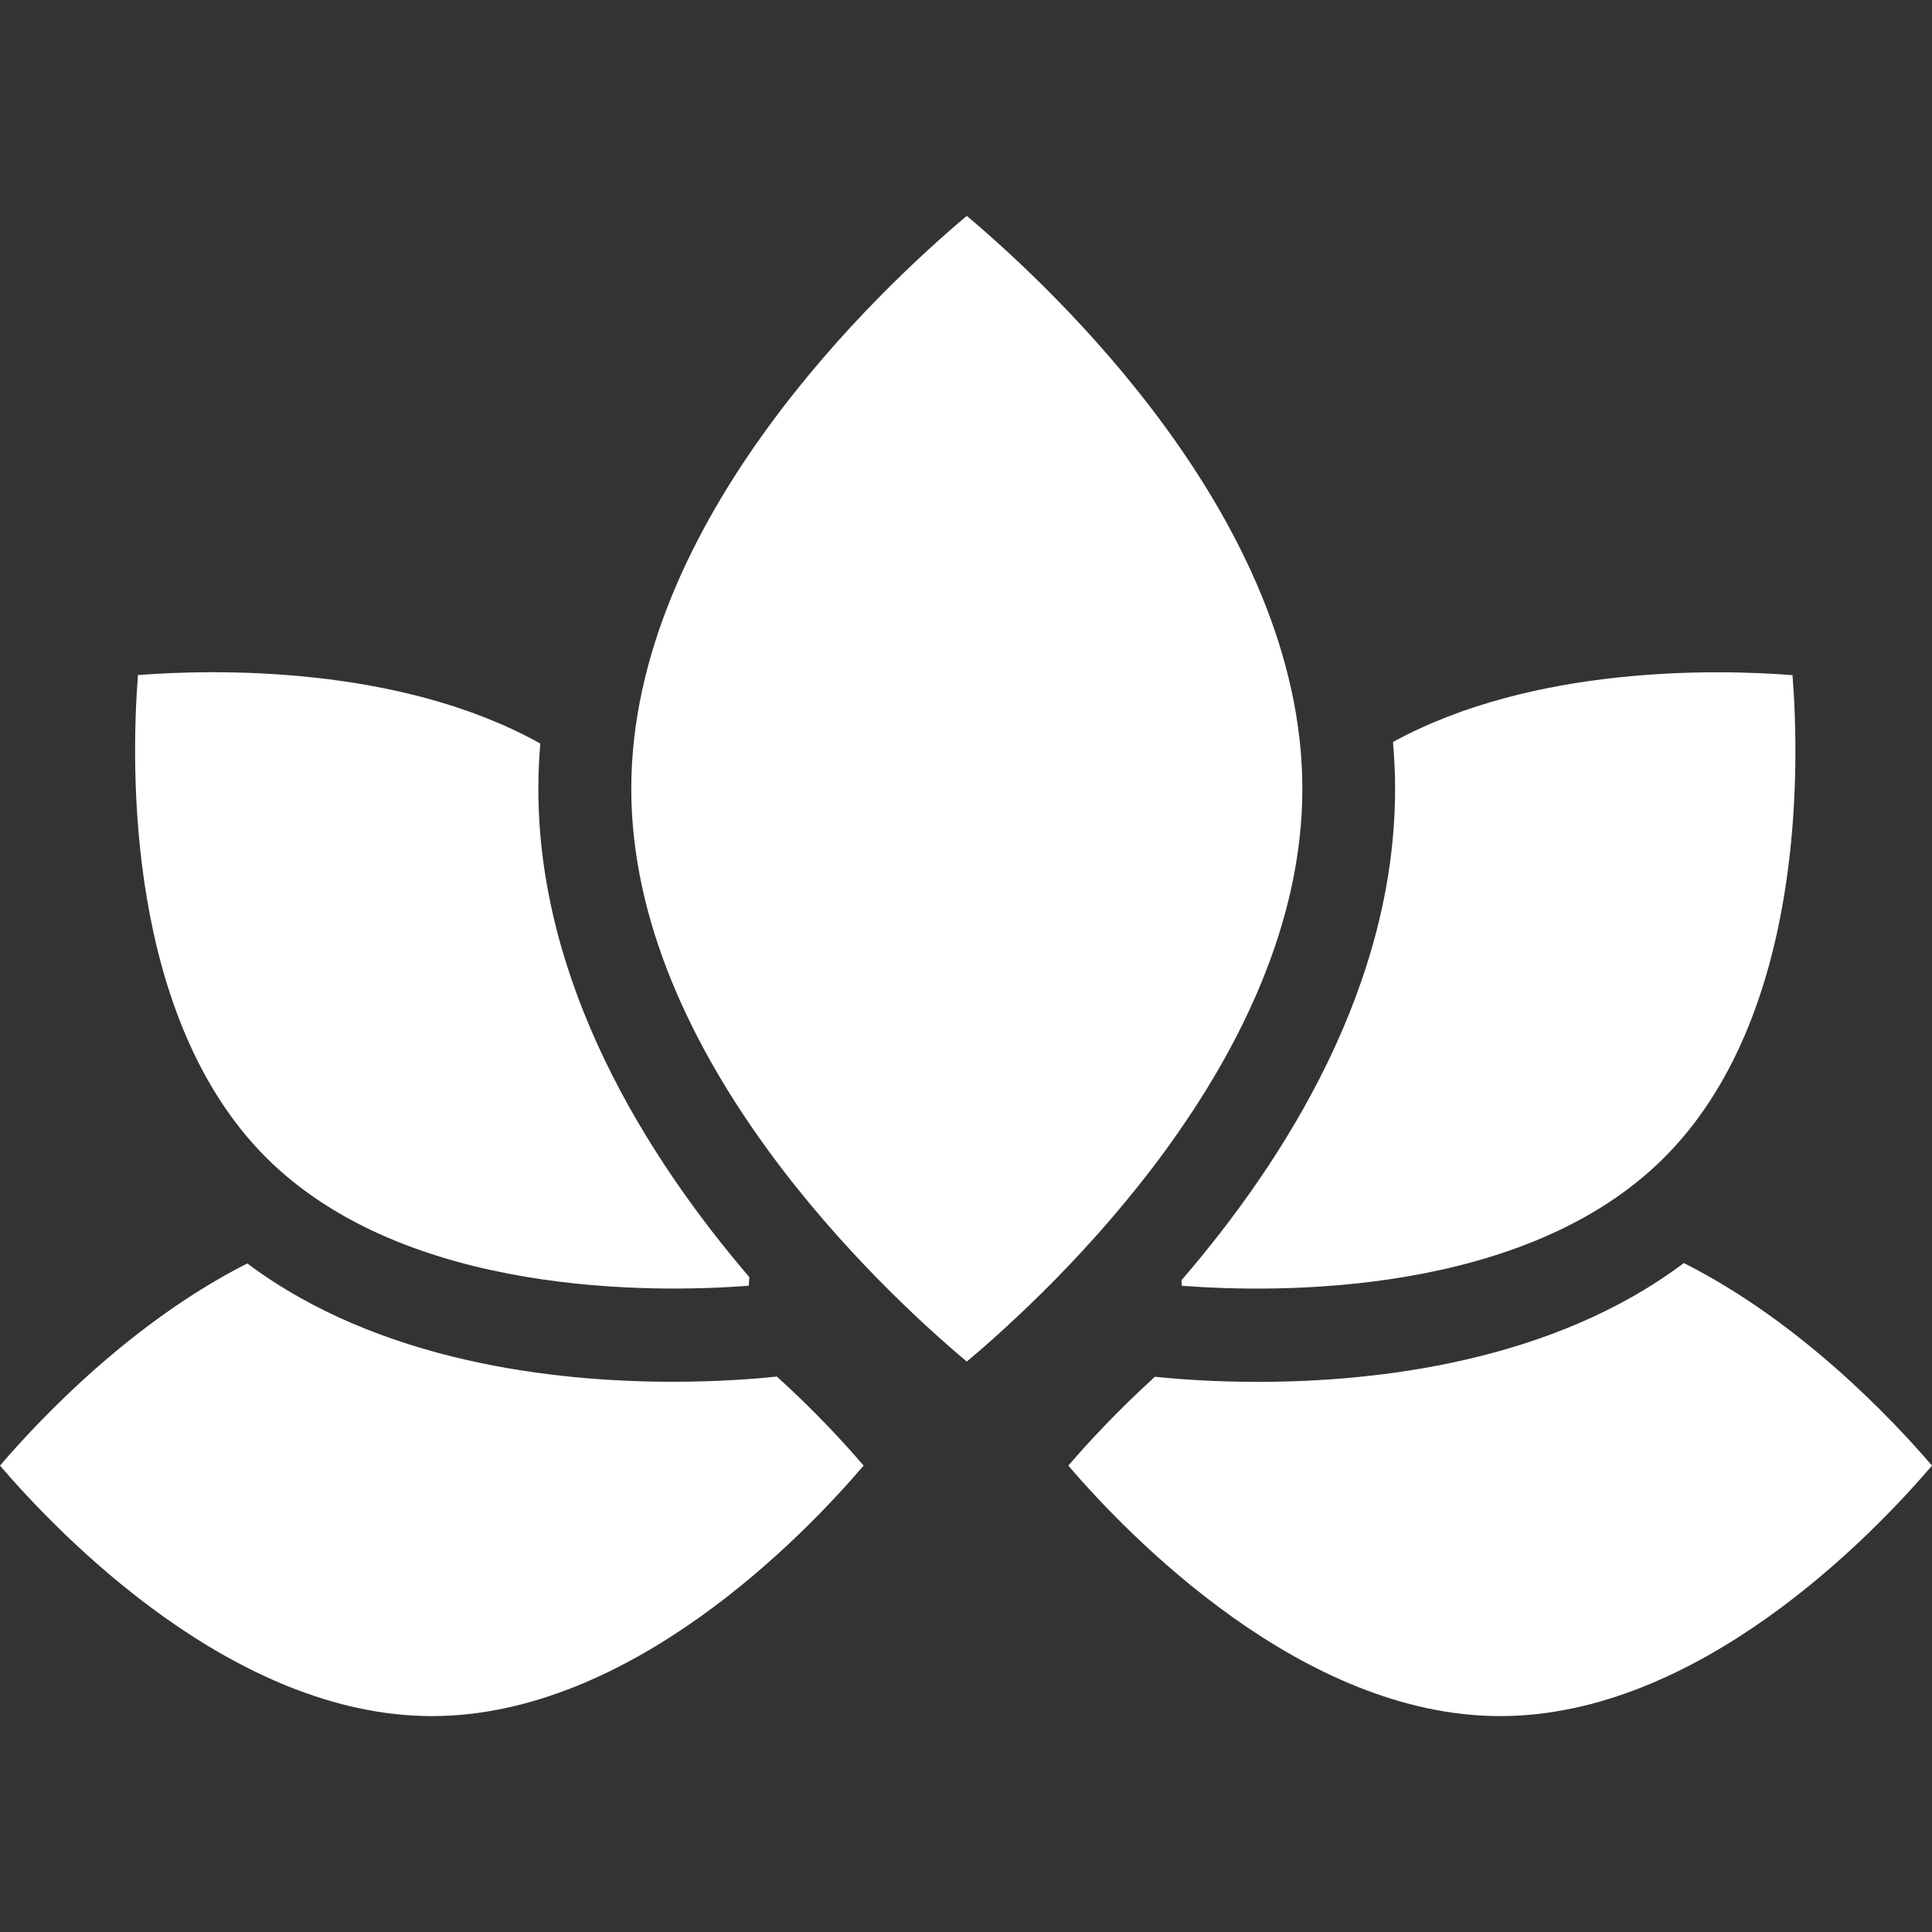
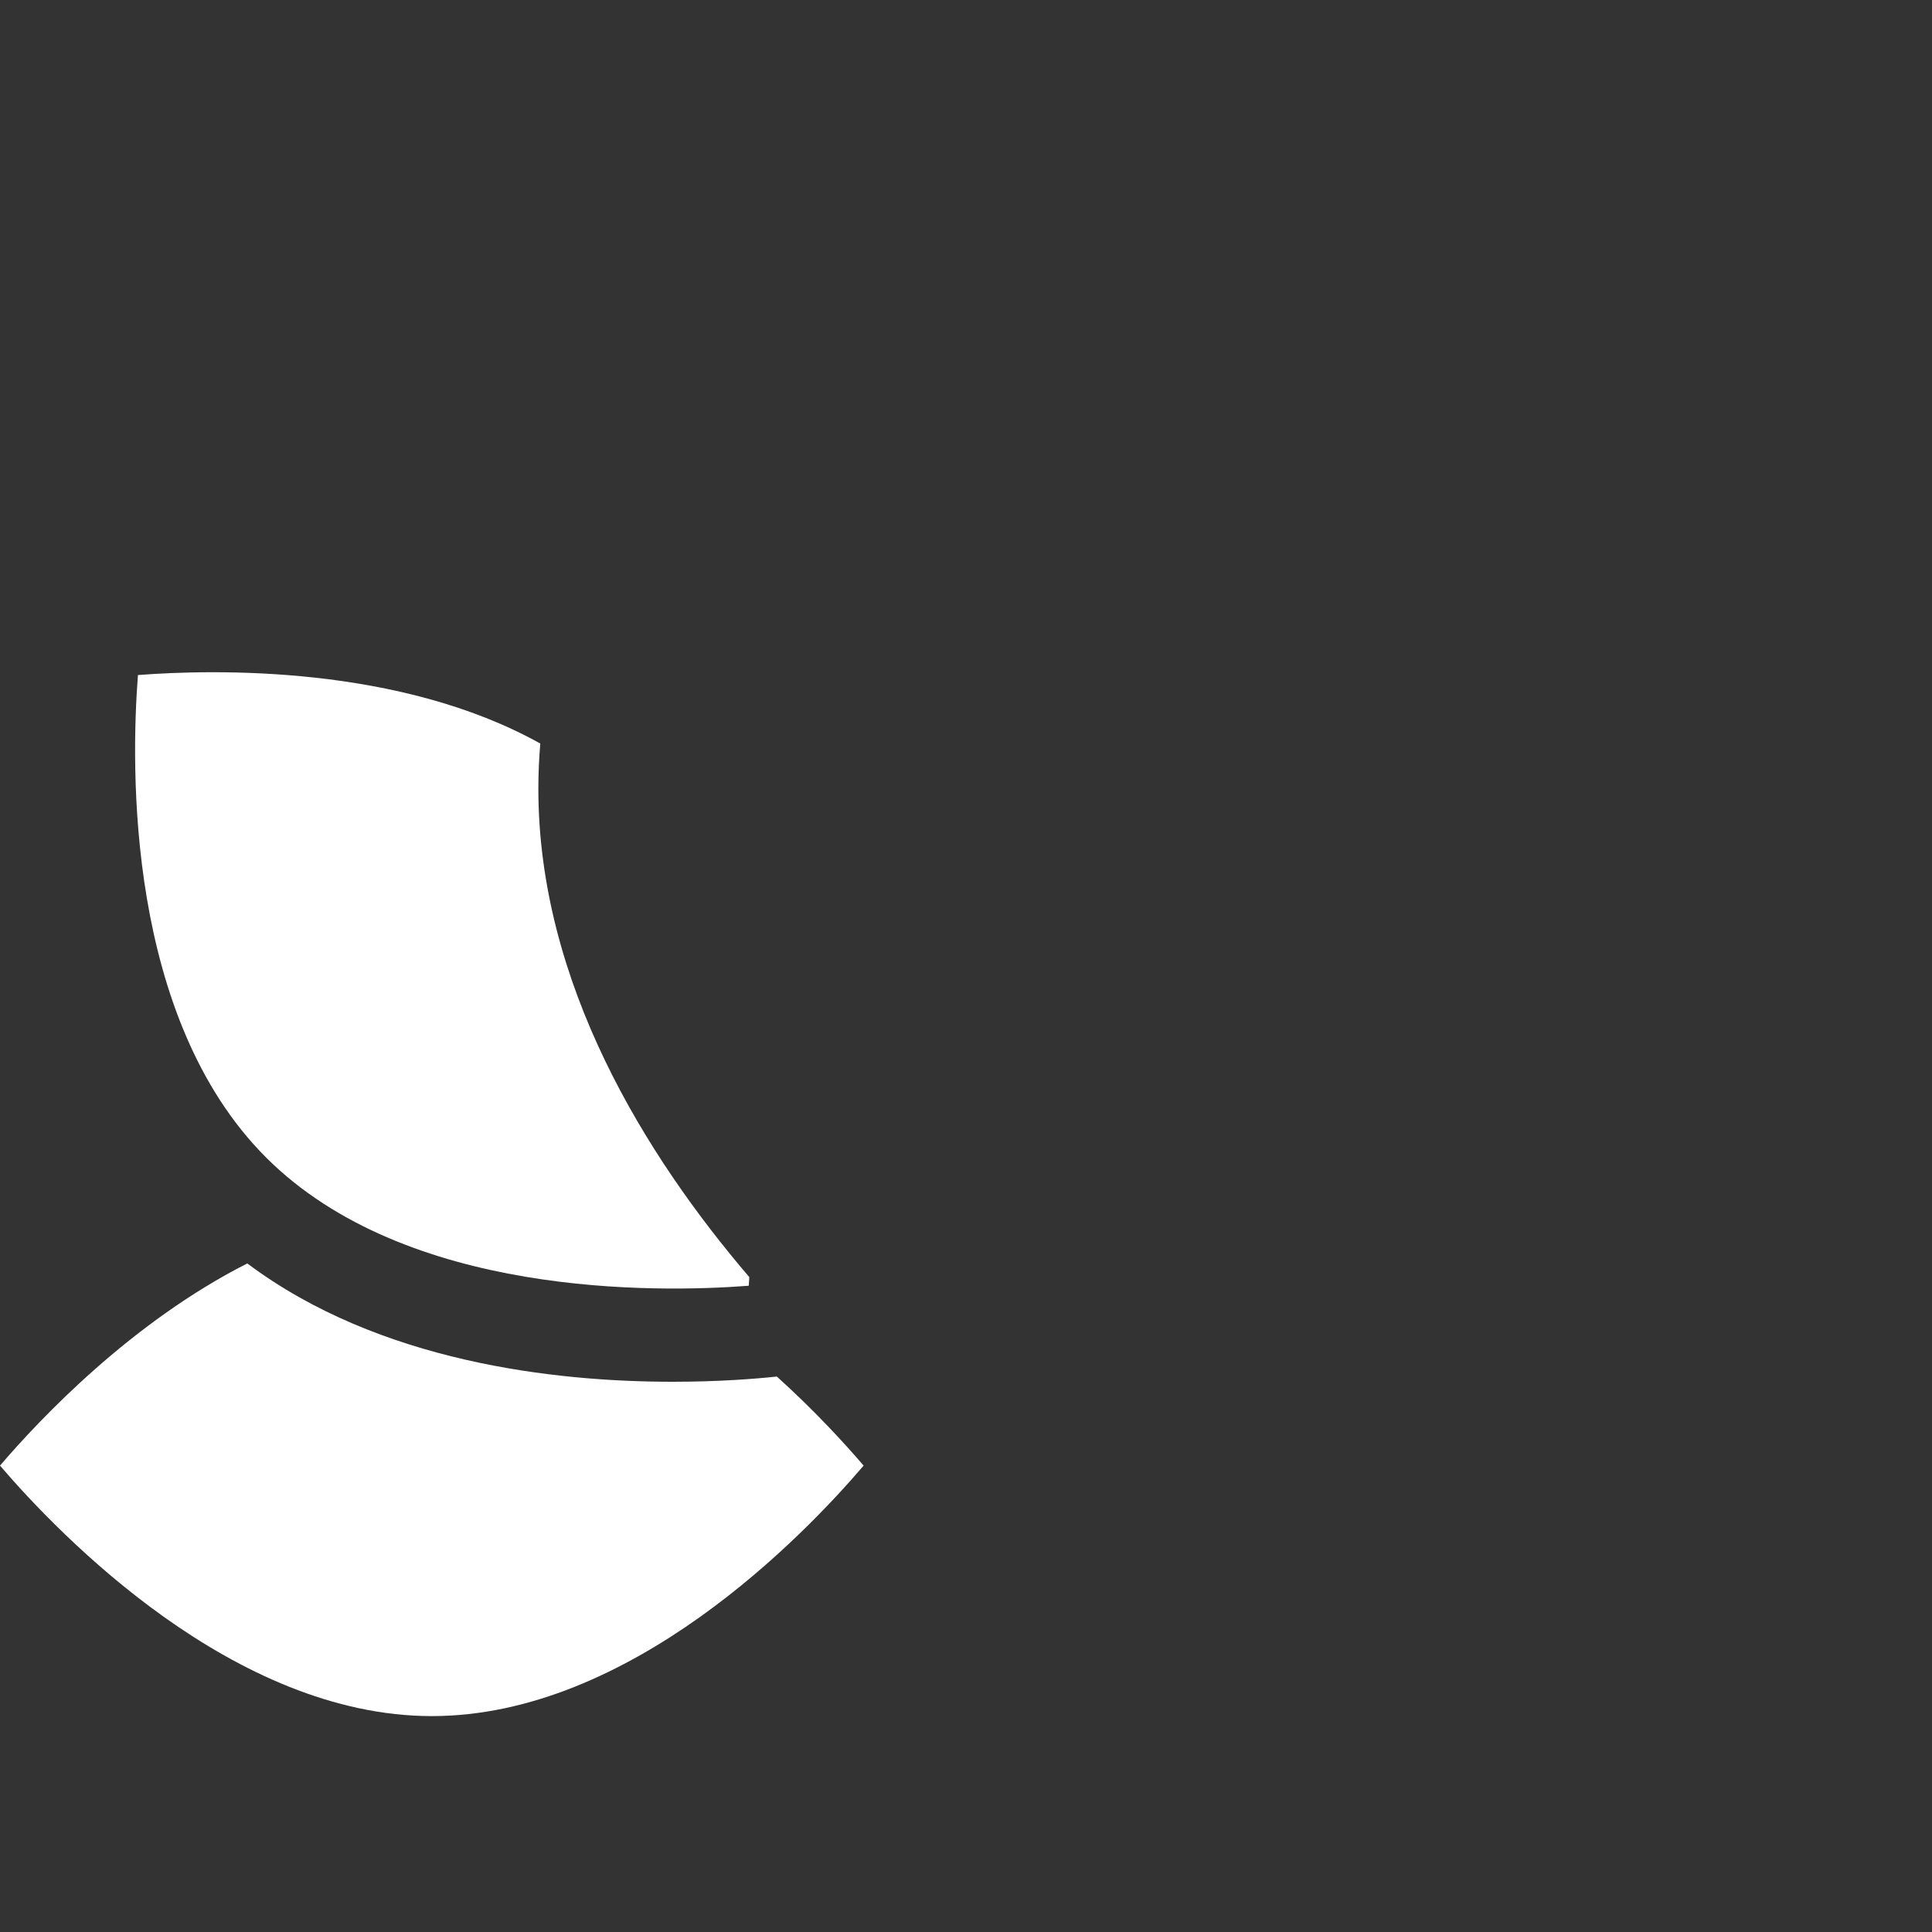
<svg xmlns="http://www.w3.org/2000/svg" version="1.1" id="lotus" x="0px" y="0px" viewBox="0 0 2000 2000" style="enable-background:new 0 0 2000 2000;" xml:space="preserve">
  <rect x="0" y="0" width="2000" height="2000" fill="#333333" stroke="none" />
  <style type="text/css">
	.st0{fill:#FFFFFF;}
</style>
  <title>lotus</title>
  <path class="st0" d="M804.2,1425c-22.5,2.4-60.6,5.4-108,5.4c-121.4,0-303.6-20.1-440.2-122.5C136.4,1368.5,41.8,1468.3,0,1517.2  c62.4,72.8,242.3,259.3,447,259.3c205.4,0,384.8-186.4,447-259.3C874.6,1494.5,843.7,1460.7,804.2,1425z" />
-   <path class="st0" d="M1743.1,1307.5c-136.6,102.8-319.2,123-440.8,123c-46.5,0-84.1-2.9-106.7-5.3c-39.4,35.7-70.2,69.4-89.7,92  c62.4,72.8,242.3,259.3,447,259.3c205.4,0,384.8-186.4,447.1-259.3C1958.1,1468.3,1863.1,1368,1743.1,1307.5z" />
  <path class="st0" d="M775.1,1331c0.2-2.8,0.4-5.8,0.6-8.9C668.4,1196.6,557.3,1018,557.3,816.5c0-15.7,0.7-31.3,2-46.8  c-145.7-81.2-337.1-77-416.5-70.9c-7.4,95.7-12.1,354.7,132.7,499.5C420.4,1343,679.4,1338.3,775.1,1331z" />
-   <path class="st0" d="M1223,1325.4c0.1,1.9,0.3,3.8,0.4,5.6c95.6,7.4,354.7,12.1,499.4-132.7c145.2-145.2,140.3-403.9,132.8-499.4  c-78.7-6.1-268.2-10.3-413.6,69.2c1.4,16,2.2,32.1,2.2,48.4C1444.2,1019.8,1331.2,1199.8,1223,1325.4z" />
-   <path class="st0" d="M1000.8,223.5c-87.8,73.8-347.3,315.2-347.3,593c0,277.8,259.5,519.2,347.3,593  c87.8-73.7,347.4-315.2,347.4-593C1348.1,538.7,1088.6,297.3,1000.8,223.5z" />
</svg>